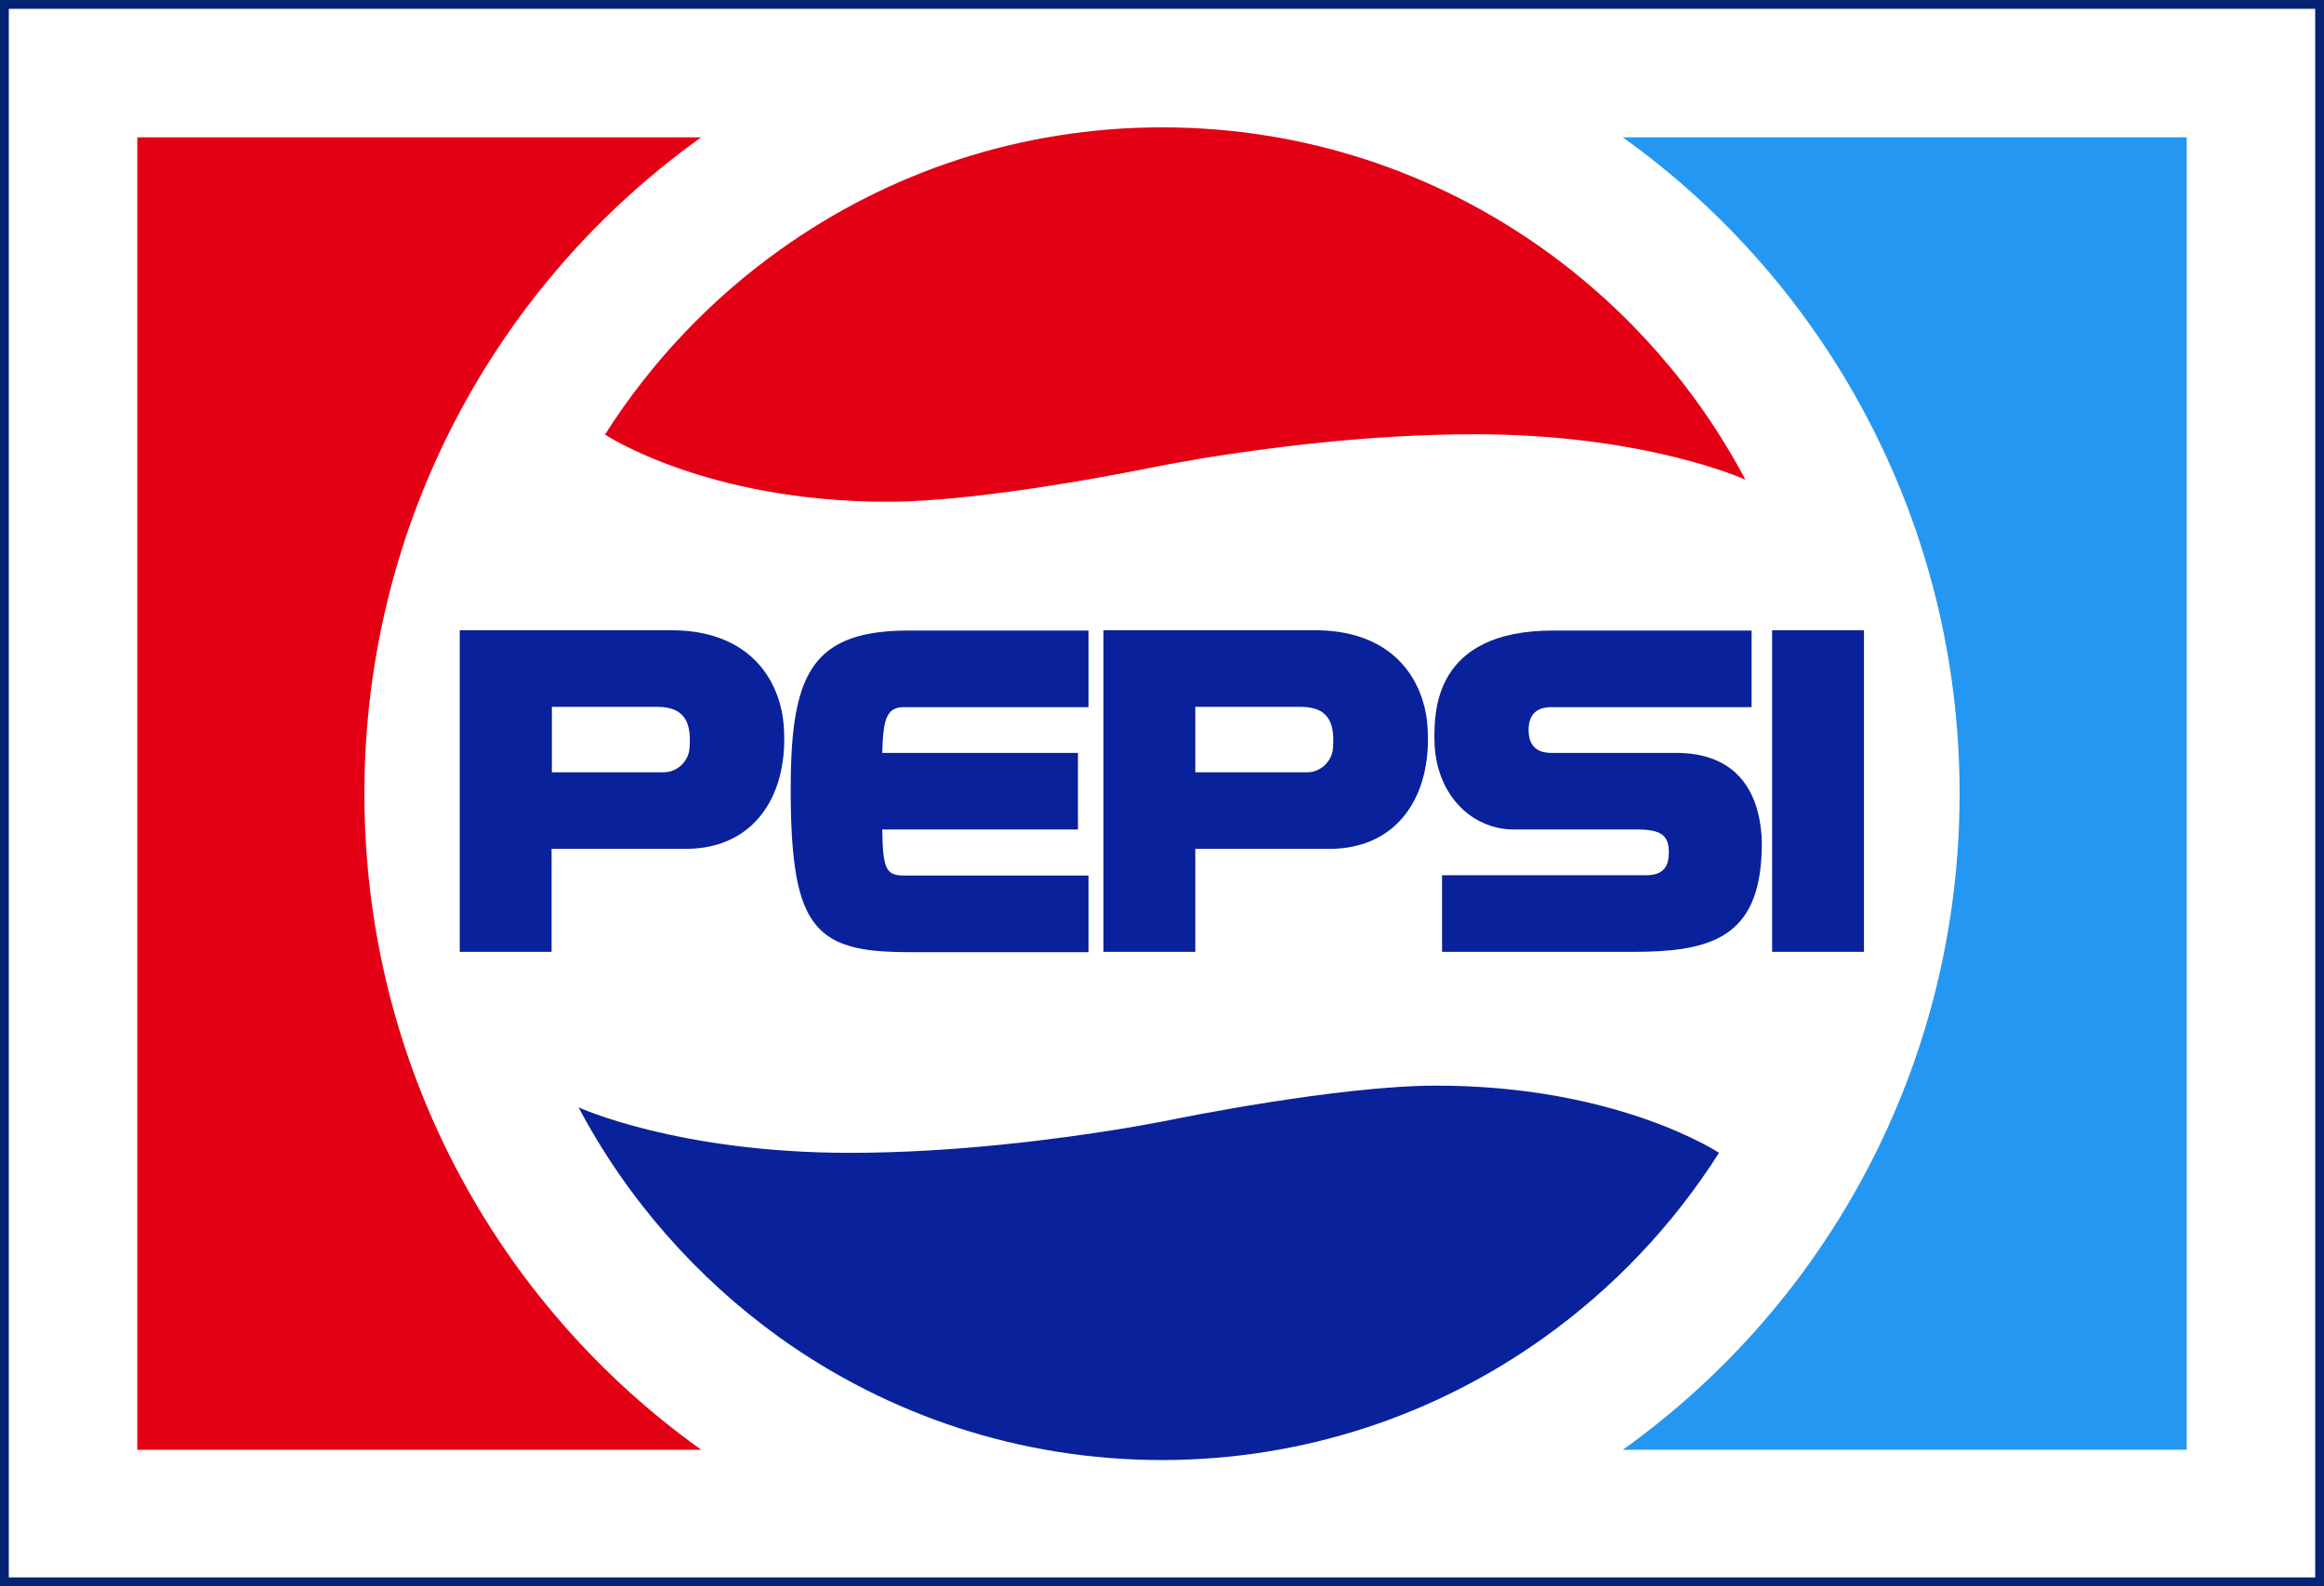
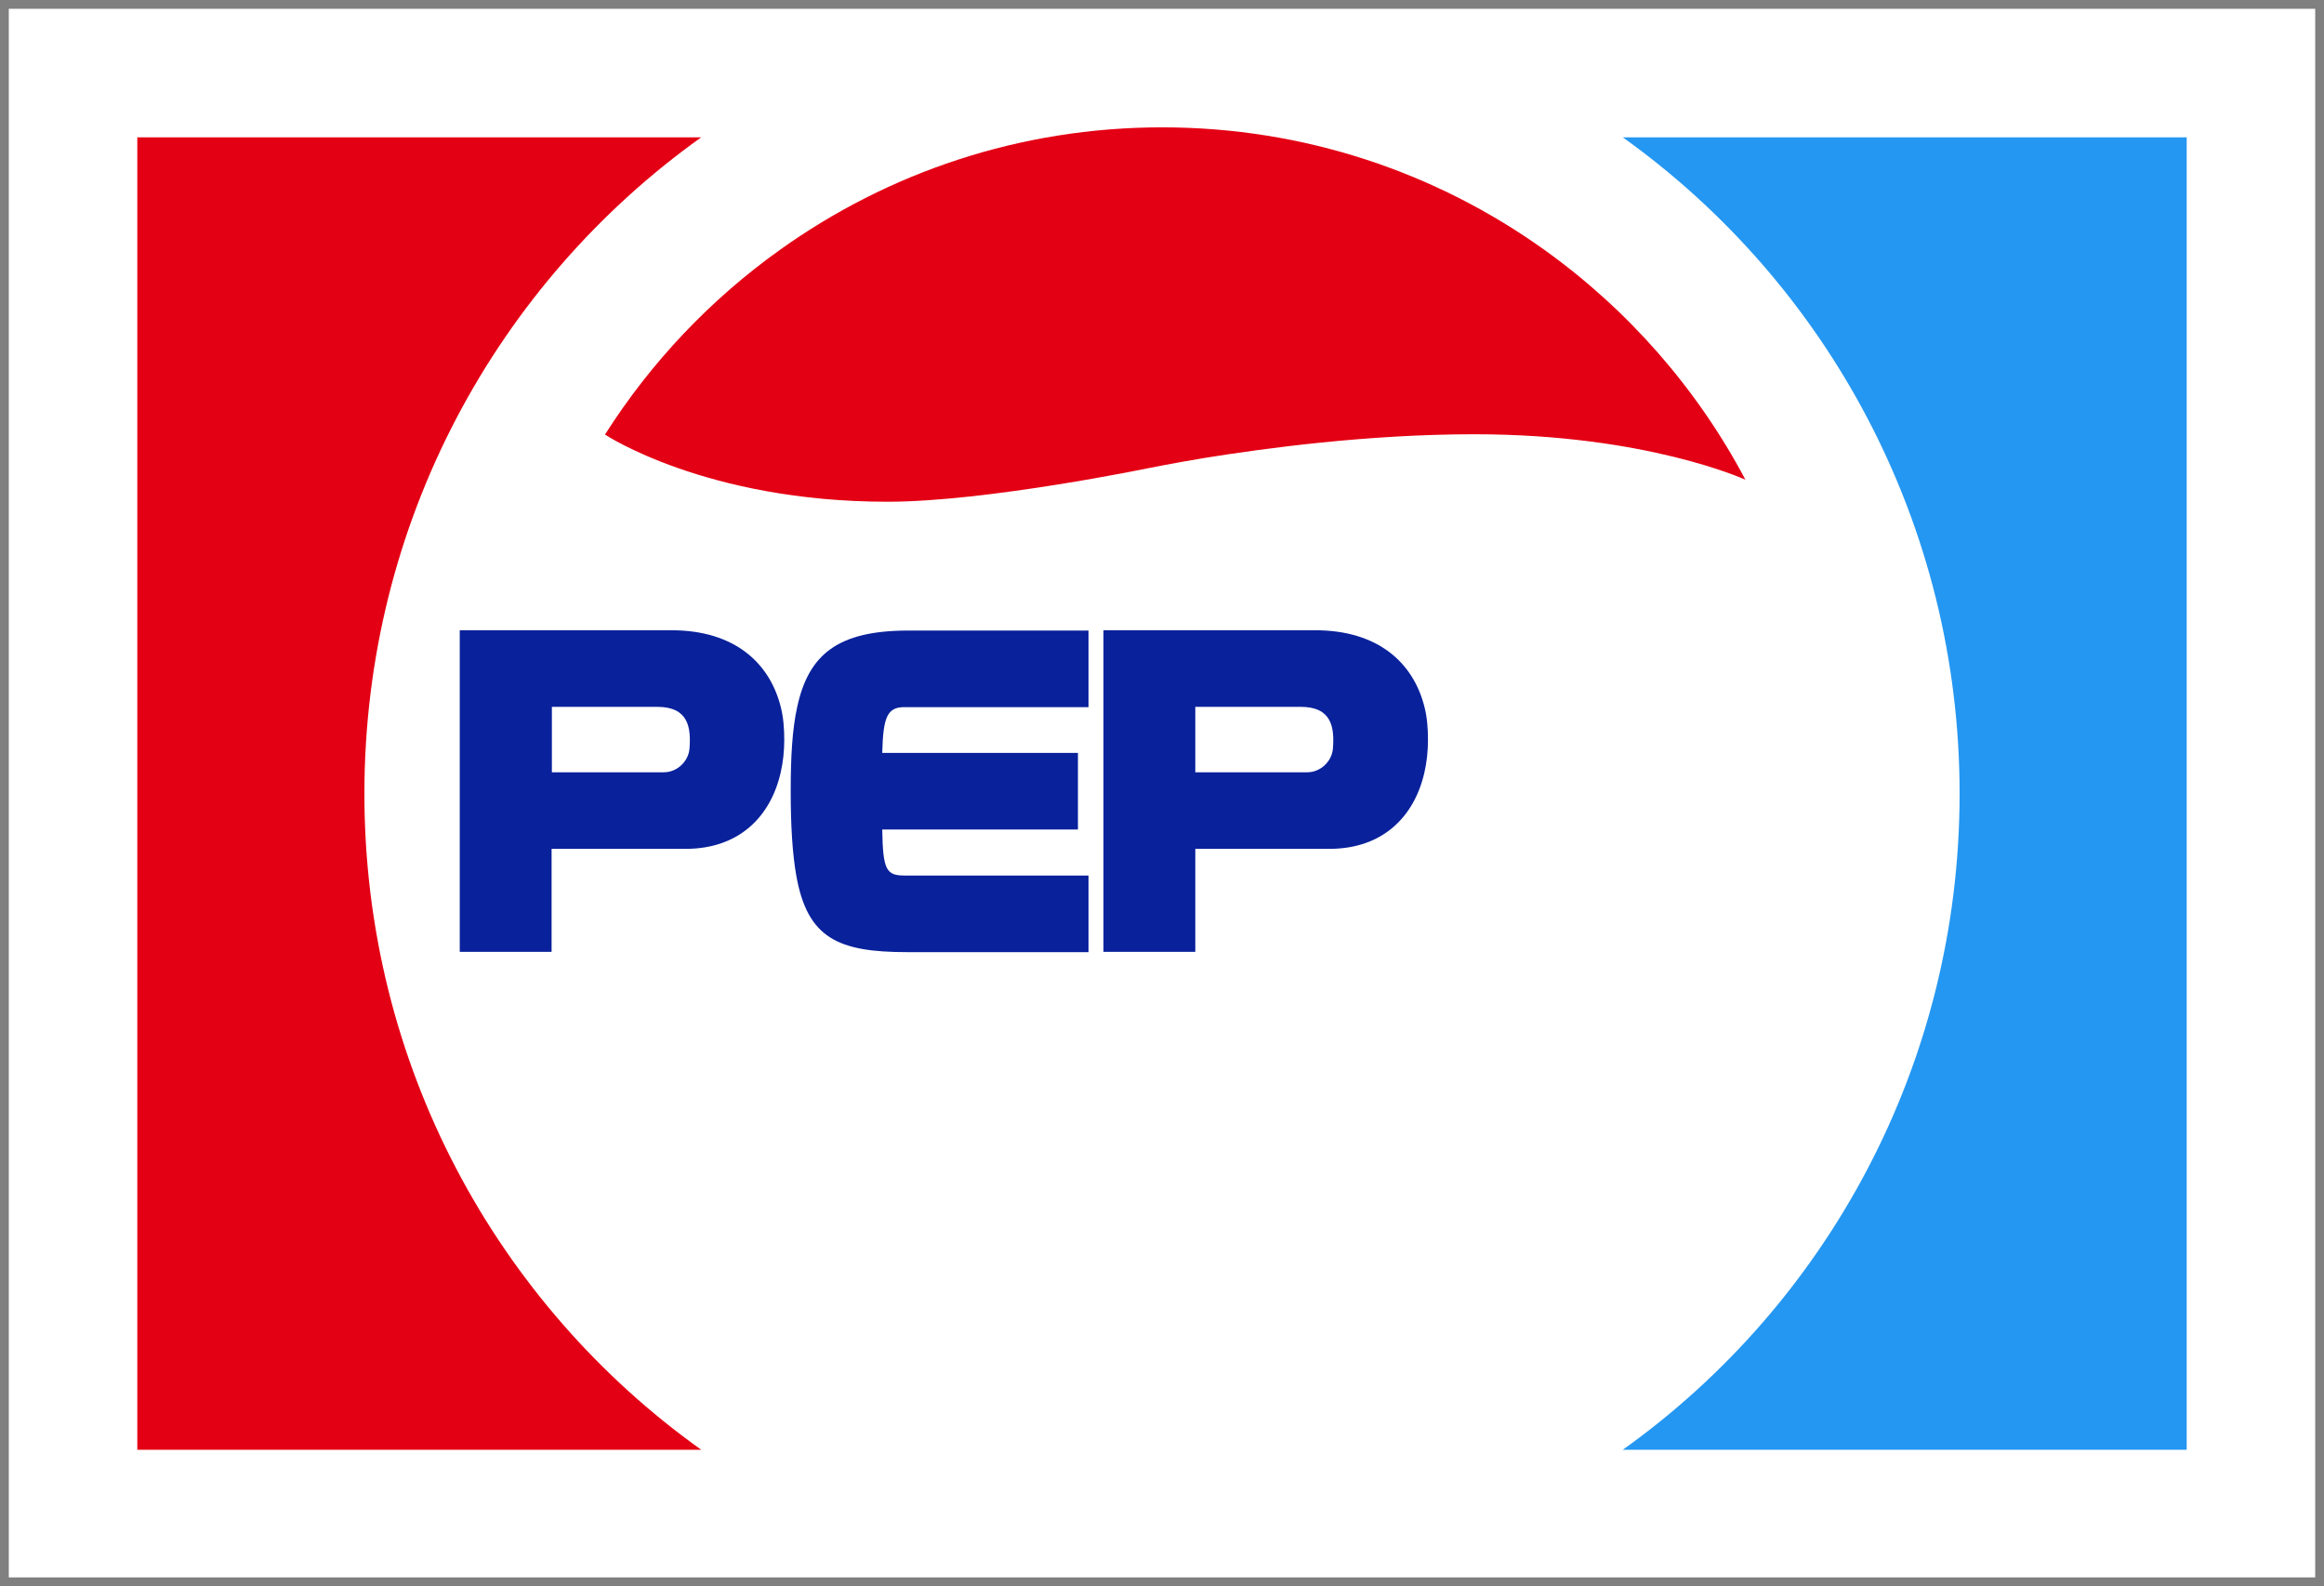
<svg xmlns="http://www.w3.org/2000/svg" version="1.1" id="Layer_1" x="0px" y="0px" viewBox="0 0 792.1 540.6" style="enable-background:new 0 0 792.1 540.6;" xml:space="preserve">
  <rect x="0" y="0" width="792.1" height="540.6" fill="#808080" stroke="none" />
  <style type="text/css">
	.st0{fill:#052374;}
	.st1{fill:#FFFFFF;}
	.st2{fill:#E40014;}
	.st3{fill:#2497F2;}
	.st4{fill:#09219B;}
</style>
-   <polygon class="st0" points="792.1,0 789.1,0 3,0 0,0 0,3 0,537.6 0,540.6 3,540.6 789.1,540.6 792.1,540.6 792.1,537.6 792.1,3 " />
  <polyline class="st1" points="789.1,3 789.1,537.6 3,537.6 3,3 789.1,3 " />
  <path class="st2" d="M239,494.1H46.8V46.8H239c-69.5,49.6-114.8,131.3-114.8,223.7S169.5,444.5,239,494.1z" />
-   <path class="st3" d="M745.3,46.8v447.3H553.1c69.5-49.6,114.8-131.3,114.8-223.6s-45.3-174-114.8-223.7L745.3,46.8L745.3,46.8z" />
+   <path class="st3" d="M745.3,46.8v447.3H553.1c69.5-49.6,114.8-131.3,114.8-223.6s-45.3-174-114.8-223.7L745.3,46.8z" />
  <g>
    <g>
-       <polygon class="st4" points="604,214.8 604,269.6 604,324.4 635.3,324.4 635.3,269.6 635.3,214.8   " />
-       <path class="st4" d="M600.5,287.5c0,4-0.3,7.6-0.8,10.8c-3.5,21.7-18.6,26.1-42.6,26.1h-65.6v-26.1H561c6.4,0,7.8-3.5,7.8-7.8    c0-5.7-2.5-7.8-10.8-7.8h-42c-13.3,0-24.8-10.1-26.8-26.1c-0.2-1.5-0.3-3.2-0.3-4.8c0-9-0.3-36.9,40.4-36.9H597V241h-68.2    c-6,0-7.8,3.5-7.8,7.8s1.8,7.8,7.8,7.8h42.5c18,0,27.1,10.1,28.9,26.1C600.4,284.2,600.5,285.8,600.5,287.5z" />
      <path class="st4" d="M266.1,240.9c-3.8-15.1-15.9-26.1-37.2-26.1h-72.2v109.6H188v-35.1h45.7c18.2,0,29-11,32.4-26.1    c0.8-3.5,1.2-7.2,1.2-11.1S267,244.4,266.1,240.9z M188.1,263.2v-22.3H224c10.5,0,11.6,6.8,11,14.3c-0.4,4.4-4.3,8-8.7,8H188.1z" />
      <path class="st4" d="M485.5,240.9c-3.8-15.1-15.9-26.1-37.2-26.1h-72.2v109.6h31.3v-35.1h45.7c18.2,0,29-11,32.4-26.1    c0.8-3.5,1.2-7.2,1.2-11.1S486.4,244.4,485.5,240.9z M407.4,263.2v-22.3h35.9c10.5,0,11.6,6.8,11,14.3c-0.4,4.4-4.3,8-8.7,8H407.4    z" />
      <path class="st4" d="M300.7,256.6h66.7v26.1h-66.7c0.2,14.2,1.5,15.7,7.9,15.7H371v26.1h-61.8c-23.5,0-34-4.7-37.8-26.1    c-1.3-7.4-1.9-16.8-1.9-28.7c0-11.5,0.5-21,2.2-28.7c3.9-18.1,14-26,37.5-26.1H371V241h-62.5C302.4,240.9,301,244.3,300.7,256.6z" />
    </g>
  </g>
  <path class="st2" d="M594.9,163.5c0,0-33.7-15.5-92.4-15.5c-36.4,0-71.6,4.8-92.1,8.1c-11.3,1.9-18.2,3.3-18.2,3.3  S336.4,171,302.5,171c-61.9,0-96.3-22.9-96.3-22.9c15.7-24.7,36-46.1,59.7-63c36.8-26.3,81.7-41.7,130.2-41.7s93.4,15.4,130.2,41.7  C554.7,105.4,578.4,132.3,594.9,163.5z" />
-   <path class="st4" d="M197.2,377.4c0,0,33.7,15.5,92.4,15.5c36.4,0,71.6-4.8,92.1-8.1c11.3-1.9,18.2-3.3,18.2-3.3  s55.9-11.5,89.7-11.5c61.9,0,96.3,22.9,96.3,22.9c-15.7,24.7-36,46.1-59.7,63c-36.8,26.3-81.7,41.7-130.2,41.7  s-93.4-15.4-130.2-41.7C237.4,435.5,213.7,408.6,197.2,377.4z" />
</svg>